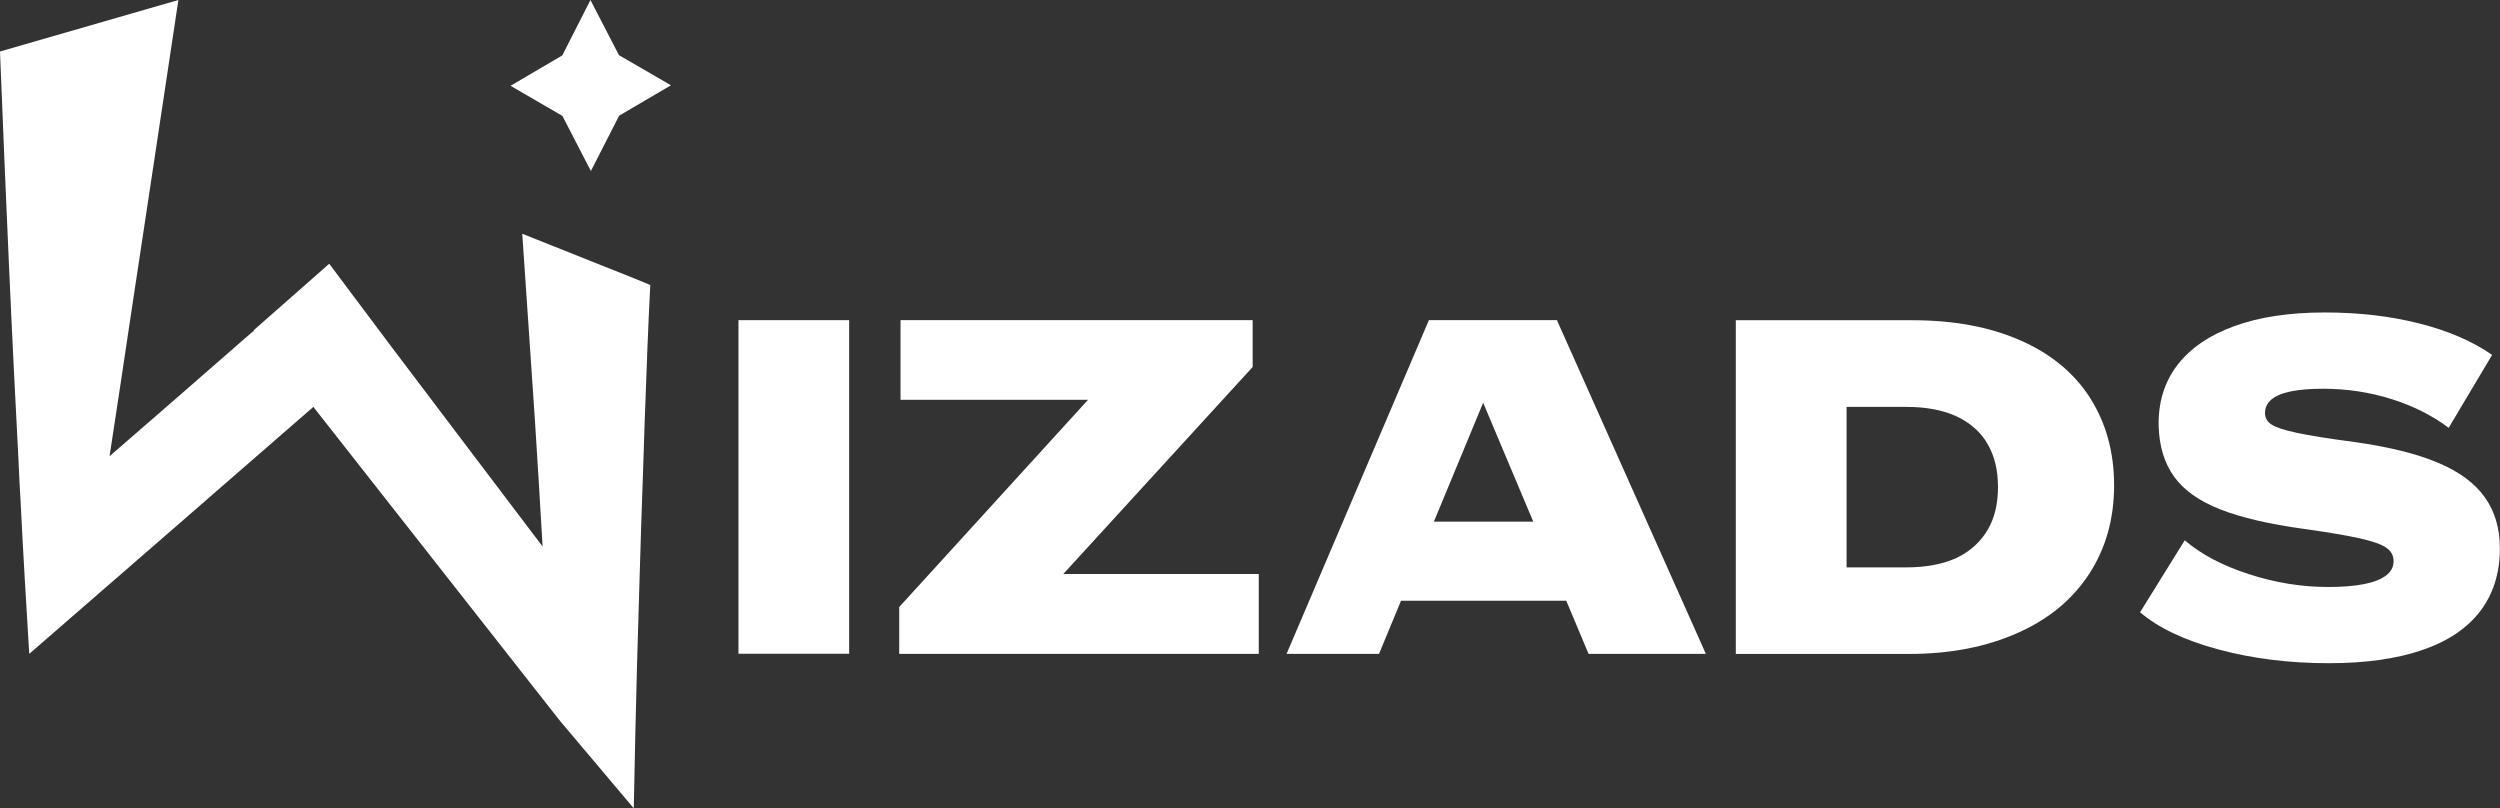
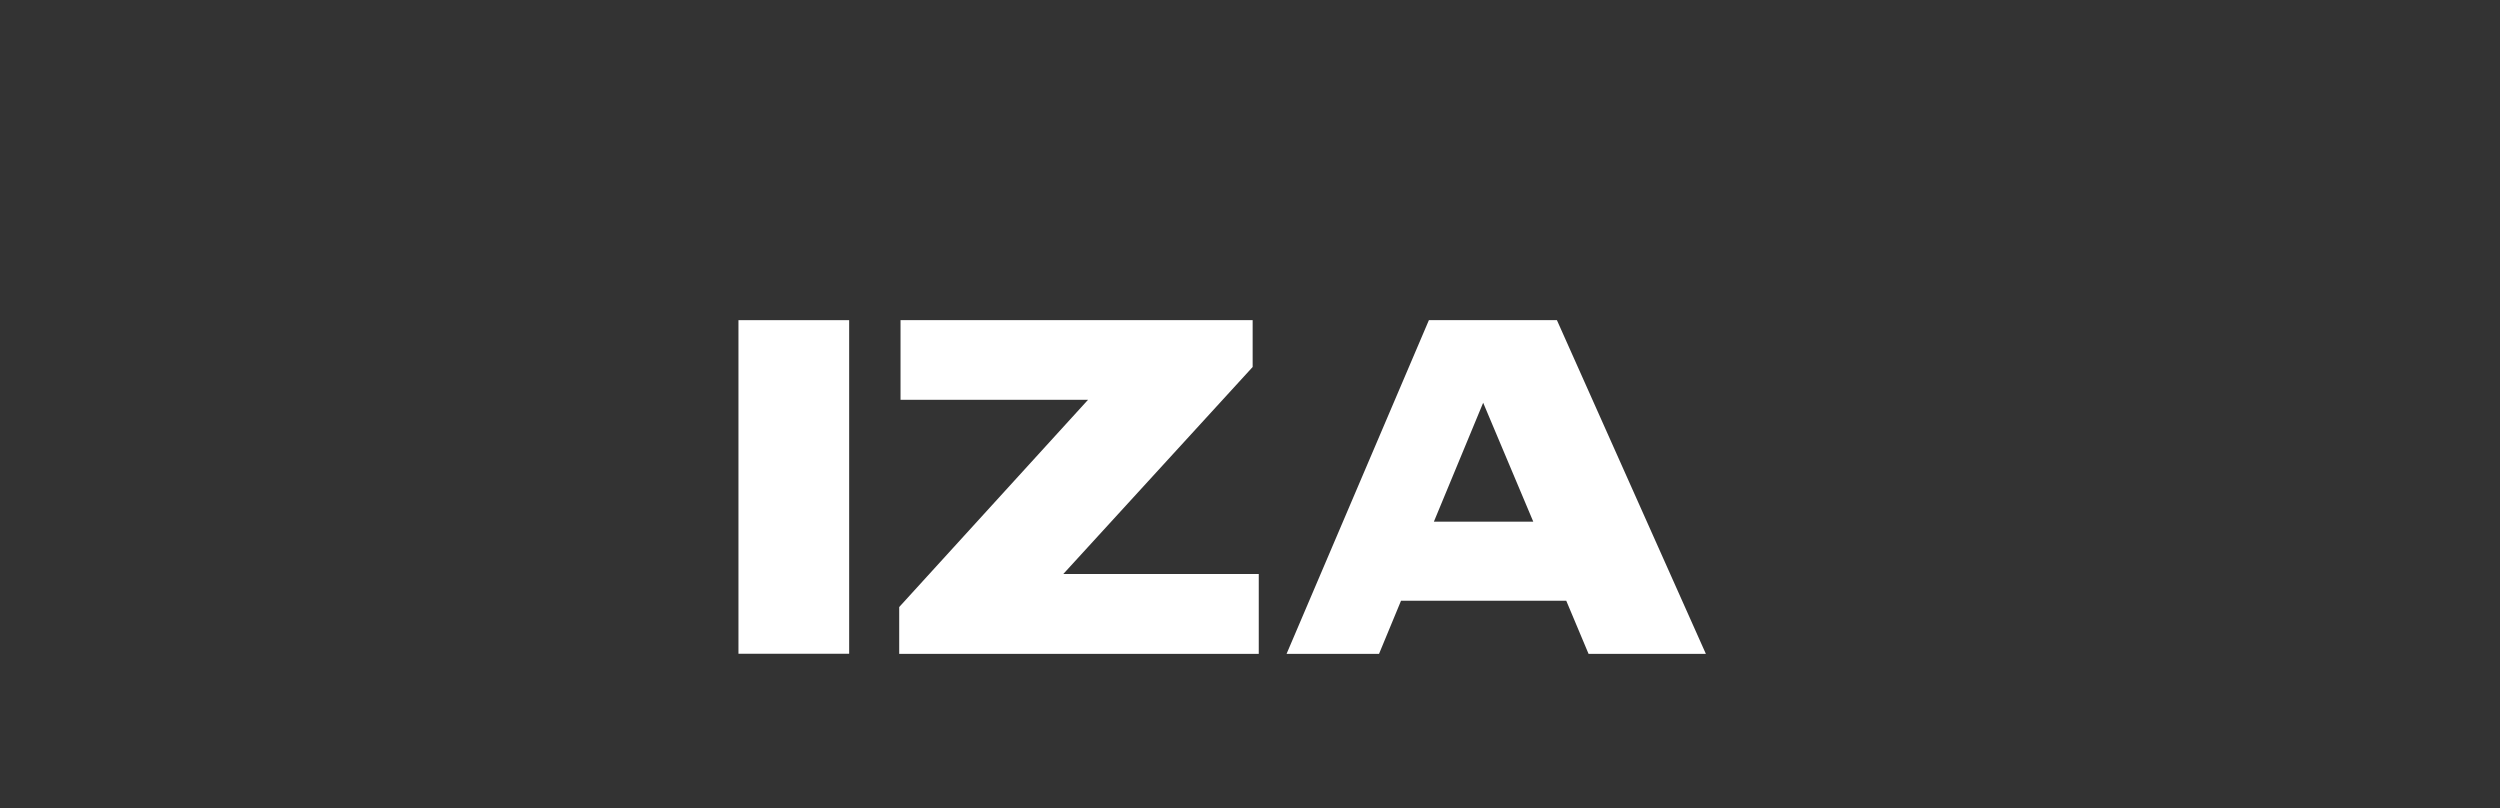
<svg xmlns="http://www.w3.org/2000/svg" id="_Слой_2" data-name="Слой 2" viewBox="0 0 396.6 128.23">
  <rect x="0" y="0" width="396.6" height="128.23" fill="#333333" stroke="none" />
  <defs>
    <style>
            .cls-1 {
            fill: #FFF;
            }
        </style>
  </defs>
  <g id="_Слой_1-2" data-name="Слой 1">
-     <path class="cls-1" d="m117.15,50.79h17.56v52.92h-17.56v-52.92Z" />
+     <path class="cls-1" d="m117.15,50.79h17.56v52.92h-17.56v-52.92" />
    <polygon class="cls-1" points="199.69 91.06 199.69 103.73 142.65 103.73 142.65 96.3 172.61 63.42 142.86 63.42 142.86 50.79 198.72 50.79 198.72 58.22 168.68 91.06 199.69 91.06" />
    <path class="cls-1" d="m246.99,50.79h-20.31l-22.58,52.94h14.67l3.49-8.43h26.21l3.54,8.43h18.61l-23.63-52.94Zm-19.52,31.97l7.82-18.87,7.95,18.87h-15.77Z" />
-     <path class="cls-1" d="m331.54,63.07c-2.53-3.93-6.25-6.99-11.05-9.08-4.85-2.14-10.57-3.19-17.21-3.19h-27.91v52.94h27.56c6.51,0,12.23-1.14,17.12-3.32,4.94-2.18,8.69-5.28,11.36-9.35,2.62-4.02,3.97-8.69,3.97-14.06s-1.31-9.96-3.84-13.93Zm-16.2,20.96c-1.14,1.92-2.75,3.41-4.89,4.45-2.18,1-4.85,1.53-7.99,1.53h-9.52v-25.46h9.52c3.14,0,5.81.52,7.99,1.53,2.18,1.05,3.84,2.53,4.89,4.41,1.09,1.88,1.62,4.15,1.62,6.77s-.52,4.89-1.62,6.77Z" />
-     <path class="cls-1" d="m351.93,103.03c-5.4-1.46-9.54-3.43-12.43-5.9l7.09-11.42c2.57,2.22,5.96,4.01,10.16,5.37,4.2,1.36,8.39,2.04,12.57,2.04,2.25,0,4.14-.15,5.68-.45,1.54-.3,2.71-.76,3.51-1.36.8-.61,1.21-1.36,1.21-2.27s-.39-1.62-1.17-2.16c-.78-.53-2.17-1.02-4.17-1.47-2-.45-4.97-.96-8.92-1.51-5.51-.76-9.93-1.79-13.26-3.1-3.33-1.31-5.76-3.04-7.3-5.18-1.54-2.14-2.35-4.8-2.45-7.98-.09-3.78.9-7.02,2.96-9.71,2.07-2.7,5.09-4.76,9.06-6.2,3.97-1.44,8.74-2.16,14.29-2.16s10.42.58,15.02,1.74c4.59,1.16,8.45,2.82,11.57,4.99l-6.89,11.57c-2.62-1.97-5.66-3.49-9.13-4.58-3.47-1.08-7.06-1.62-10.78-1.62-2.07,0-3.78.14-5.13.42-1.36.28-2.38.7-3.07,1.28-.69.58-1.03,1.3-1.03,2.16,0,.76.34,1.36,1.03,1.81.69.45,2.02.9,4,1.32,1.97.43,5.05.92,9.23,1.47,5.37.76,9.75,1.84,13.12,3.25,3.38,1.41,5.87,3.24,7.47,5.48,1.61,2.24,2.41,4.95,2.41,8.13,0,3.93-1.05,7.26-3.13,9.98s-5.15,4.78-9.2,6.16c-4.04,1.38-8.98,2.08-14.81,2.08-6.29,0-12.13-.73-17.53-2.19Z" />
-     <polygon class="cls-1" points="106.44 13.53 98.22 18.35 93.74 27.13 89.22 18.39 80.99 13.61 89.2 8.79 93.67 0 98.19 8.75 106.44 13.53" />
-     <path class="cls-1" d="m103.16,45.2c-.35,6.9-.57,12.88-.74,17.73-.13,3.1-.17,4.72-.39,11.36-.22,5.81-.39,11.66-.57,17.51-.22,7.08-.57,18.3-.92,36.43-3.84-4.59-7.73-9.13-11.57-13.71-.44-.57-.87-1.09-1.31-1.66l-37.95-48.31c-14.98,13.06-30.05,26.12-45.07,39.18-.48-7.91-.96-15.81-1.35-23.76-.13-2.27-.26-4.59-.35-6.86,0,0-.39-7.42-.7-13.71C1.14,37.39,0,8.17,0,8.17,9.43,5.46,18.87,2.71,28.3,0c-2.53,16.68-4.98,33.19-7.51,49.79-1.09,7.47-2.27,15.02-3.41,22.58,7.29-6.33,14.46-12.53,21.53-18.74.44-.39.87-.74,1.27-1.09l.17.04-.13-.17c3.97-3.49,7.99-7.03,12.01-10.57,3.19,4.24,6.33,8.47,9.52,12.71,7.99,10.61,16.12,21.27,24.33,32.15-.39-6.68-.79-13.36-1.22-20.05-.65-9.83-1.35-19.7-2.01-29.57l18.08,7.21,2.23.92Z" />
  </g>
</svg>